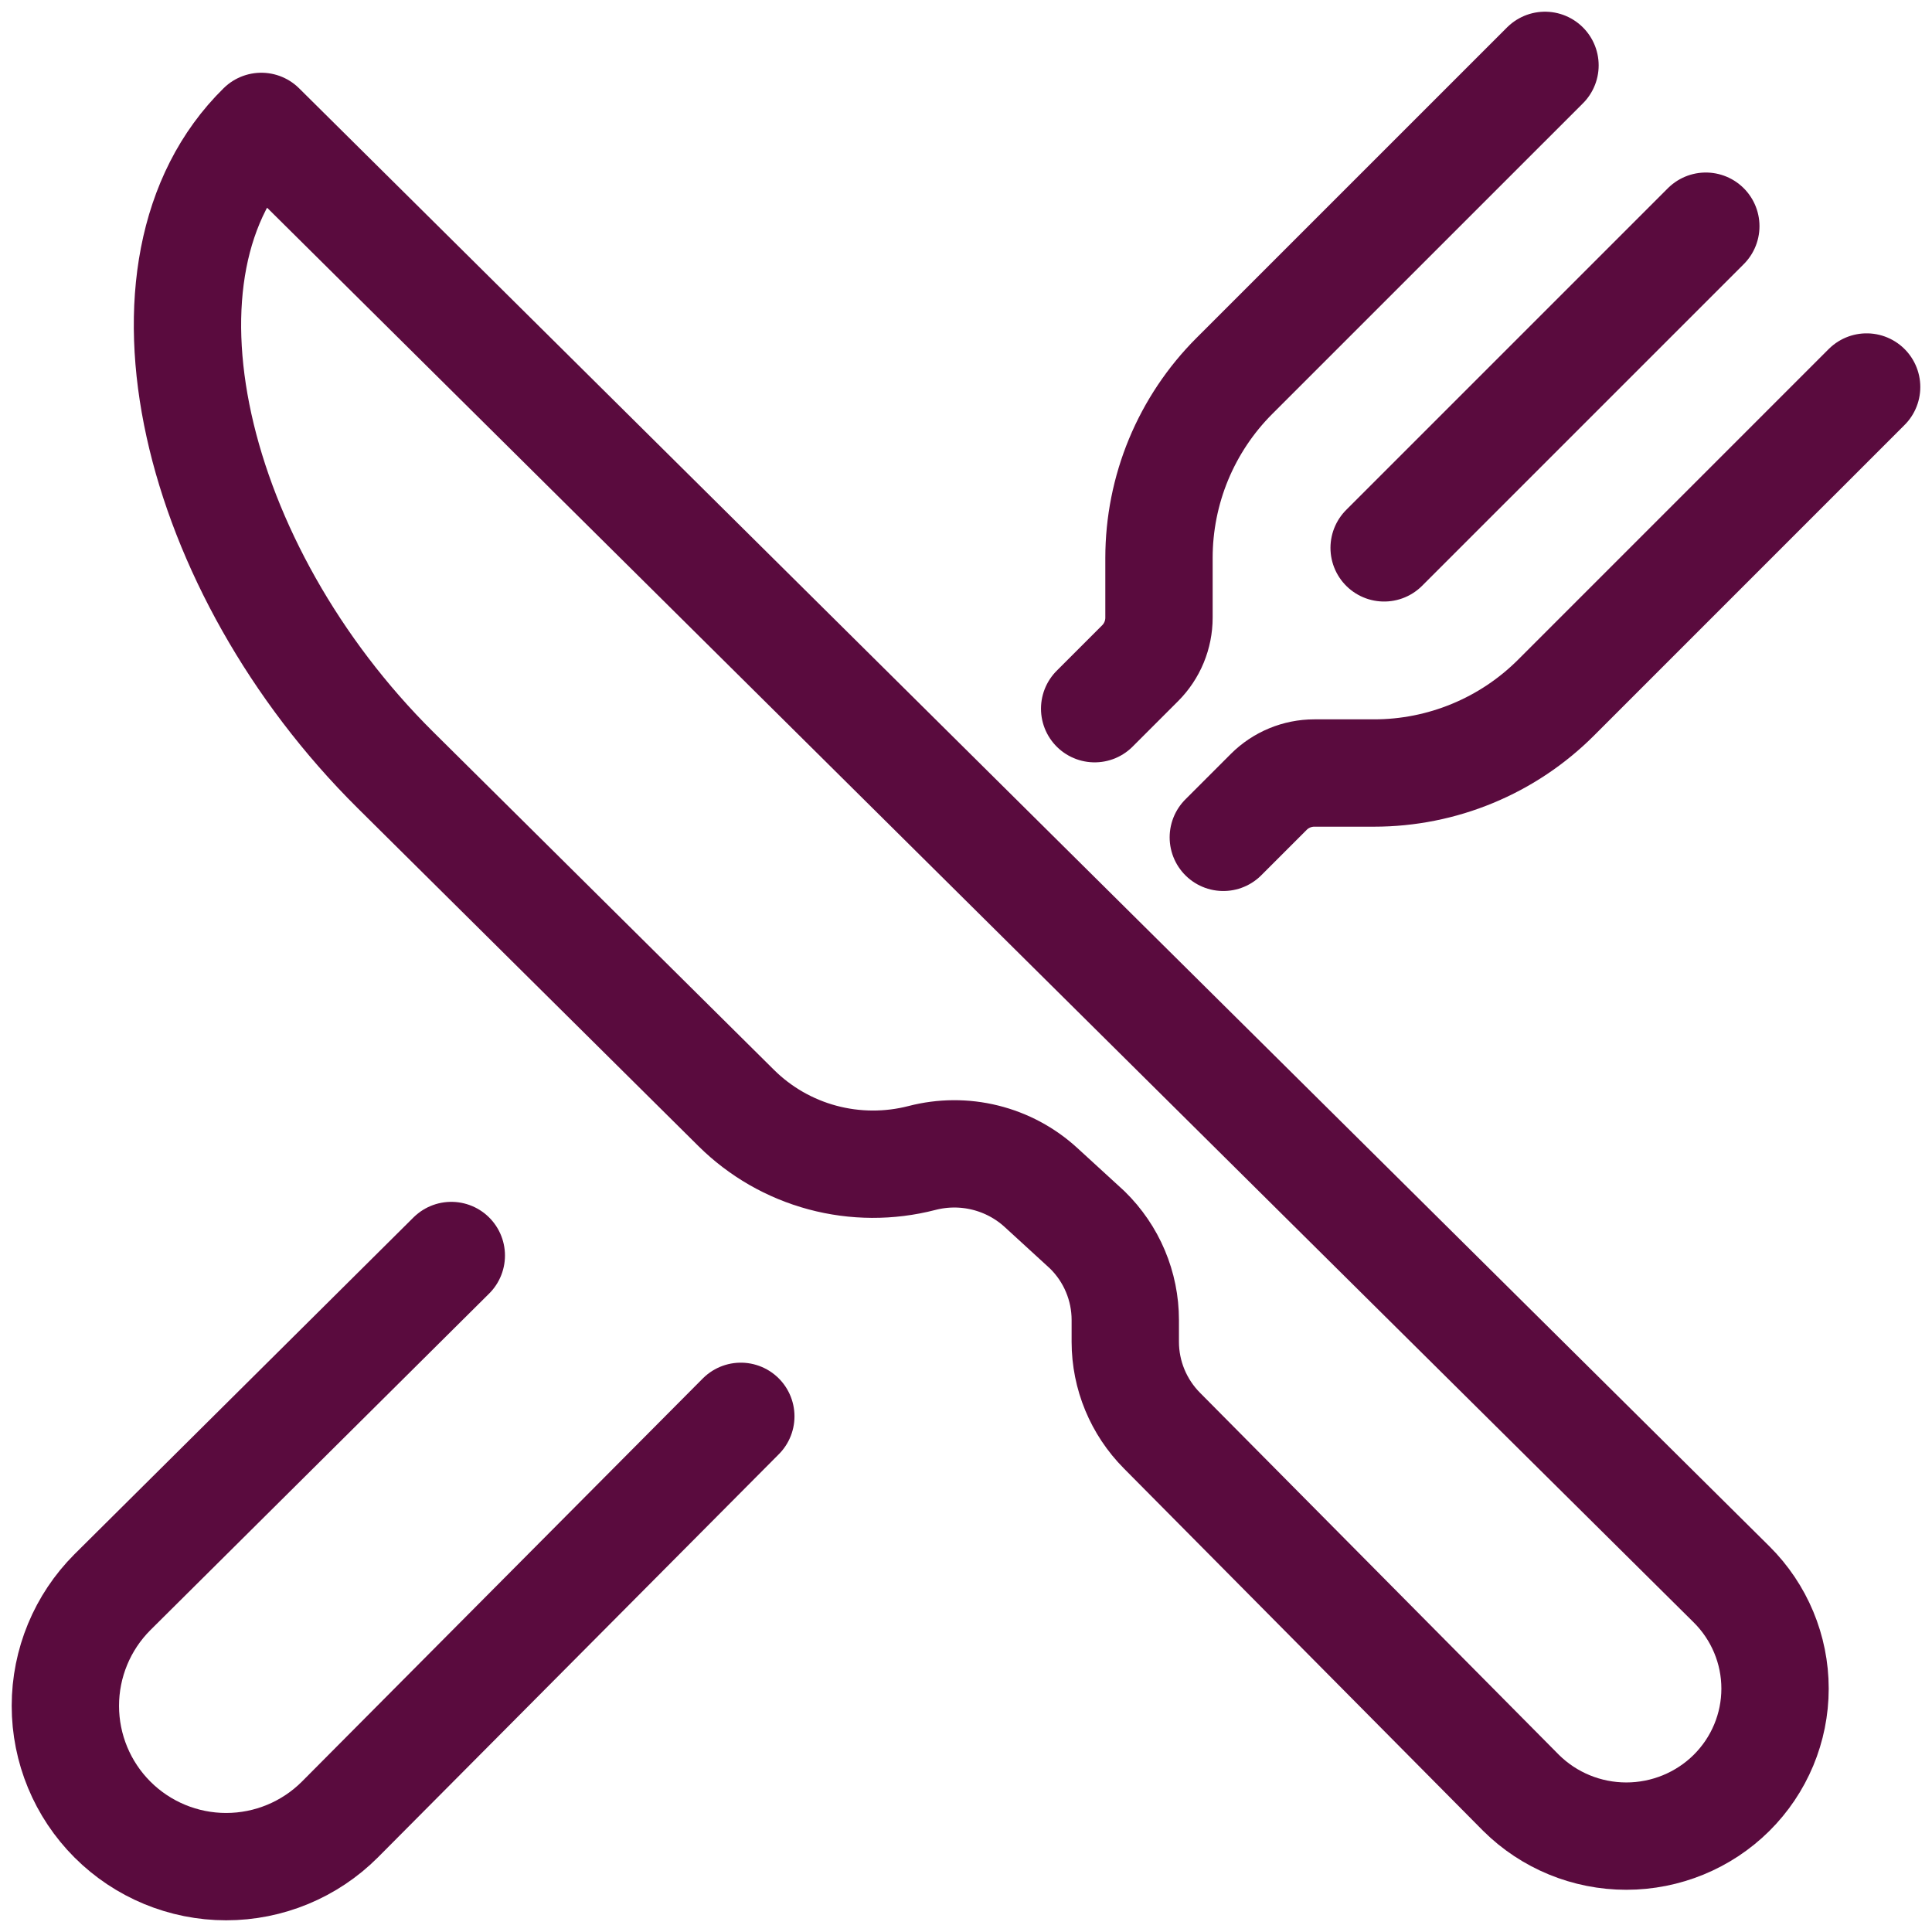
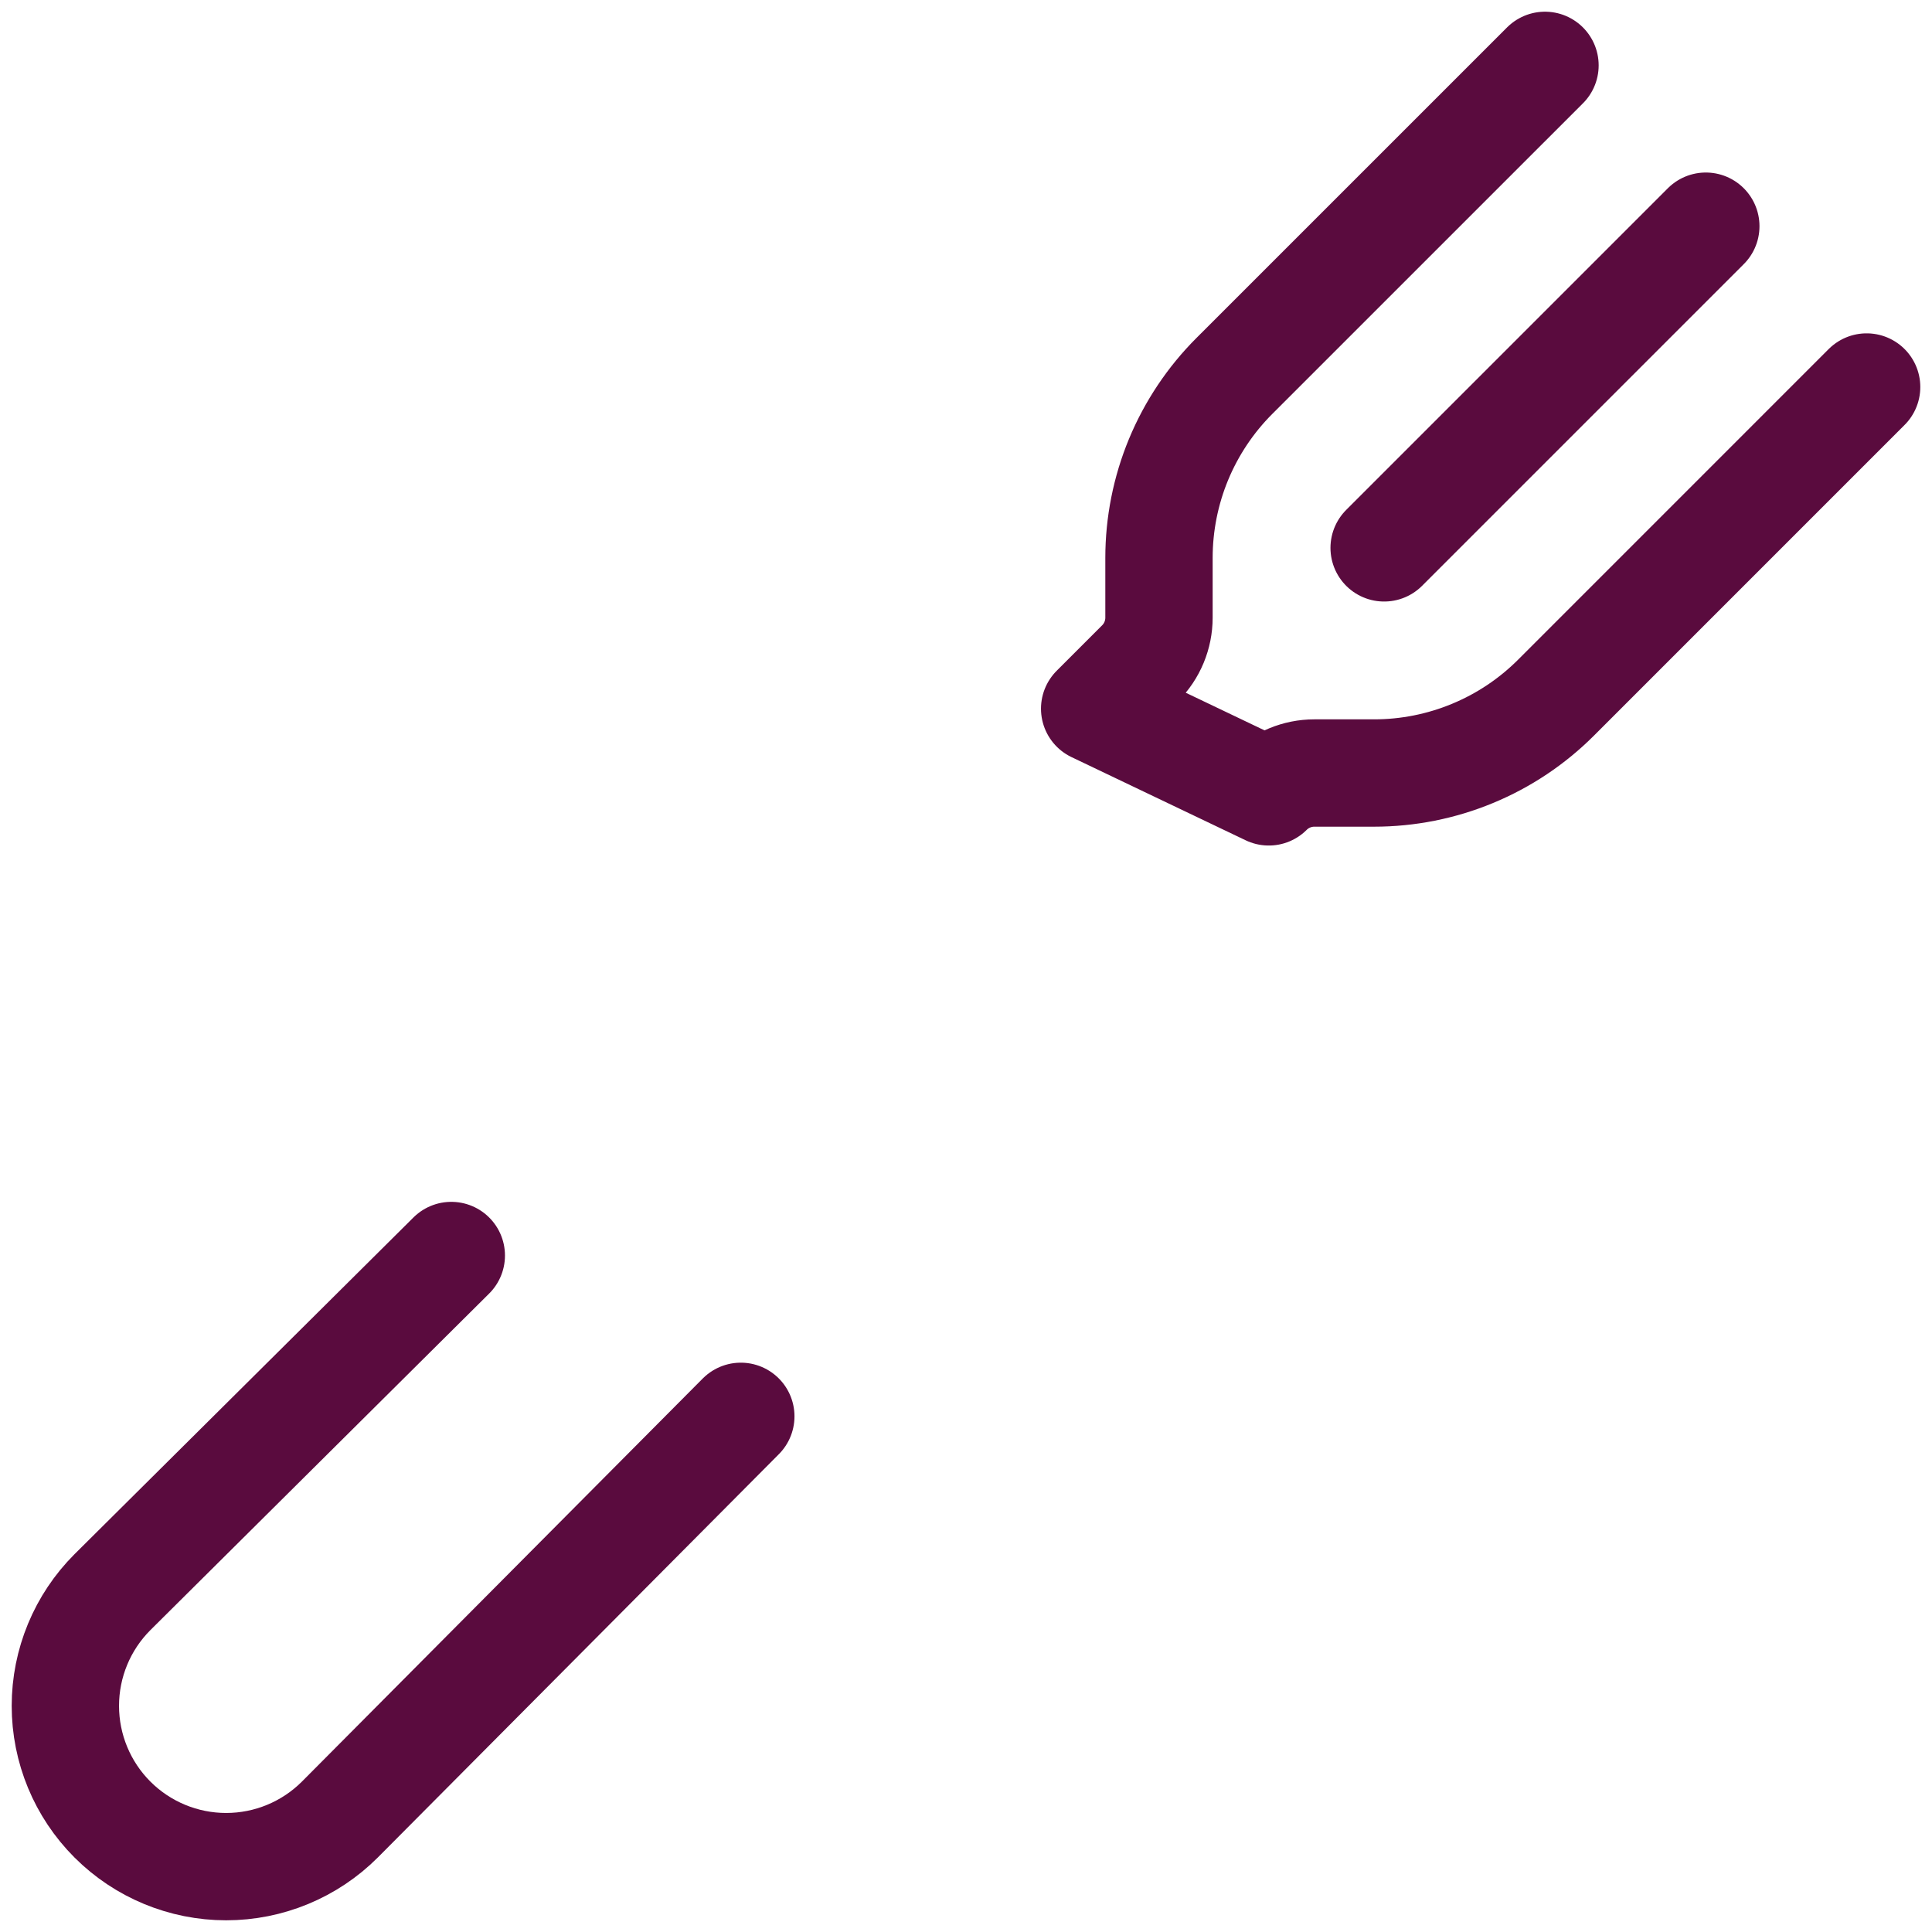
<svg xmlns="http://www.w3.org/2000/svg" width="54" height="54" viewBox="0 0 54 54" fill="none">
-   <path d="M7.304 3.533L48.396 44.282C49.175 45.055 49.613 46.104 49.613 47.197C49.613 48.291 49.175 49.34 48.396 50.113C47.616 50.886 46.558 51.32 45.456 51.32C44.353 51.32 43.296 50.886 42.516 50.113L32.478 39.987C31.821 39.326 31.453 38.435 31.452 37.507V36.895C31.452 36.426 31.358 35.962 31.176 35.53C30.994 35.097 30.726 34.705 30.39 34.376L29.094 33.189C28.654 32.786 28.119 32.5 27.538 32.356C26.957 32.212 26.349 32.216 25.77 32.366C24.857 32.602 23.897 32.598 22.986 32.353C22.076 32.108 21.245 31.631 20.578 30.969L11.049 21.519C5.397 15.914 3.317 7.45 7.304 3.533Z" stroke="#5A0B3E" stroke-width="3" stroke-linejoin="round" />
-   <path d="M43.183 1.827L34.501 10.508C33.833 11.176 33.303 11.969 32.941 12.842C32.58 13.715 32.394 14.65 32.394 15.595V17.265C32.394 17.501 32.347 17.735 32.257 17.953C32.166 18.172 32.034 18.37 31.867 18.537L30.596 19.808M34.192 23.404L35.463 22.133C35.63 21.966 35.828 21.834 36.047 21.743C36.265 21.653 36.499 21.606 36.735 21.606H38.405C39.35 21.606 40.285 21.42 41.158 21.058C42.031 20.697 42.824 20.167 43.492 19.499L52.173 10.817M47.678 6.322L38.687 15.313M20.706 39.587L9.499 50.857C8.656 51.7 7.513 52.173 6.321 52.173C5.129 52.173 3.986 51.7 3.143 50.857C2.3 50.014 1.827 48.871 1.827 47.679C1.827 46.487 2.3 45.344 3.143 44.501L12.614 35.092" stroke="#5A0B3E" stroke-width="3" stroke-linecap="round" stroke-linejoin="round" />
+   <path d="M43.183 1.827L34.501 10.508C33.833 11.176 33.303 11.969 32.941 12.842C32.58 13.715 32.394 14.65 32.394 15.595V17.265C32.394 17.501 32.347 17.735 32.257 17.953C32.166 18.172 32.034 18.37 31.867 18.537L30.596 19.808L35.463 22.133C35.63 21.966 35.828 21.834 36.047 21.743C36.265 21.653 36.499 21.606 36.735 21.606H38.405C39.35 21.606 40.285 21.42 41.158 21.058C42.031 20.697 42.824 20.167 43.492 19.499L52.173 10.817M47.678 6.322L38.687 15.313M20.706 39.587L9.499 50.857C8.656 51.7 7.513 52.173 6.321 52.173C5.129 52.173 3.986 51.7 3.143 50.857C2.3 50.014 1.827 48.871 1.827 47.679C1.827 46.487 2.3 45.344 3.143 44.501L12.614 35.092" stroke="#5A0B3E" stroke-width="3" stroke-linecap="round" stroke-linejoin="round" />
</svg>